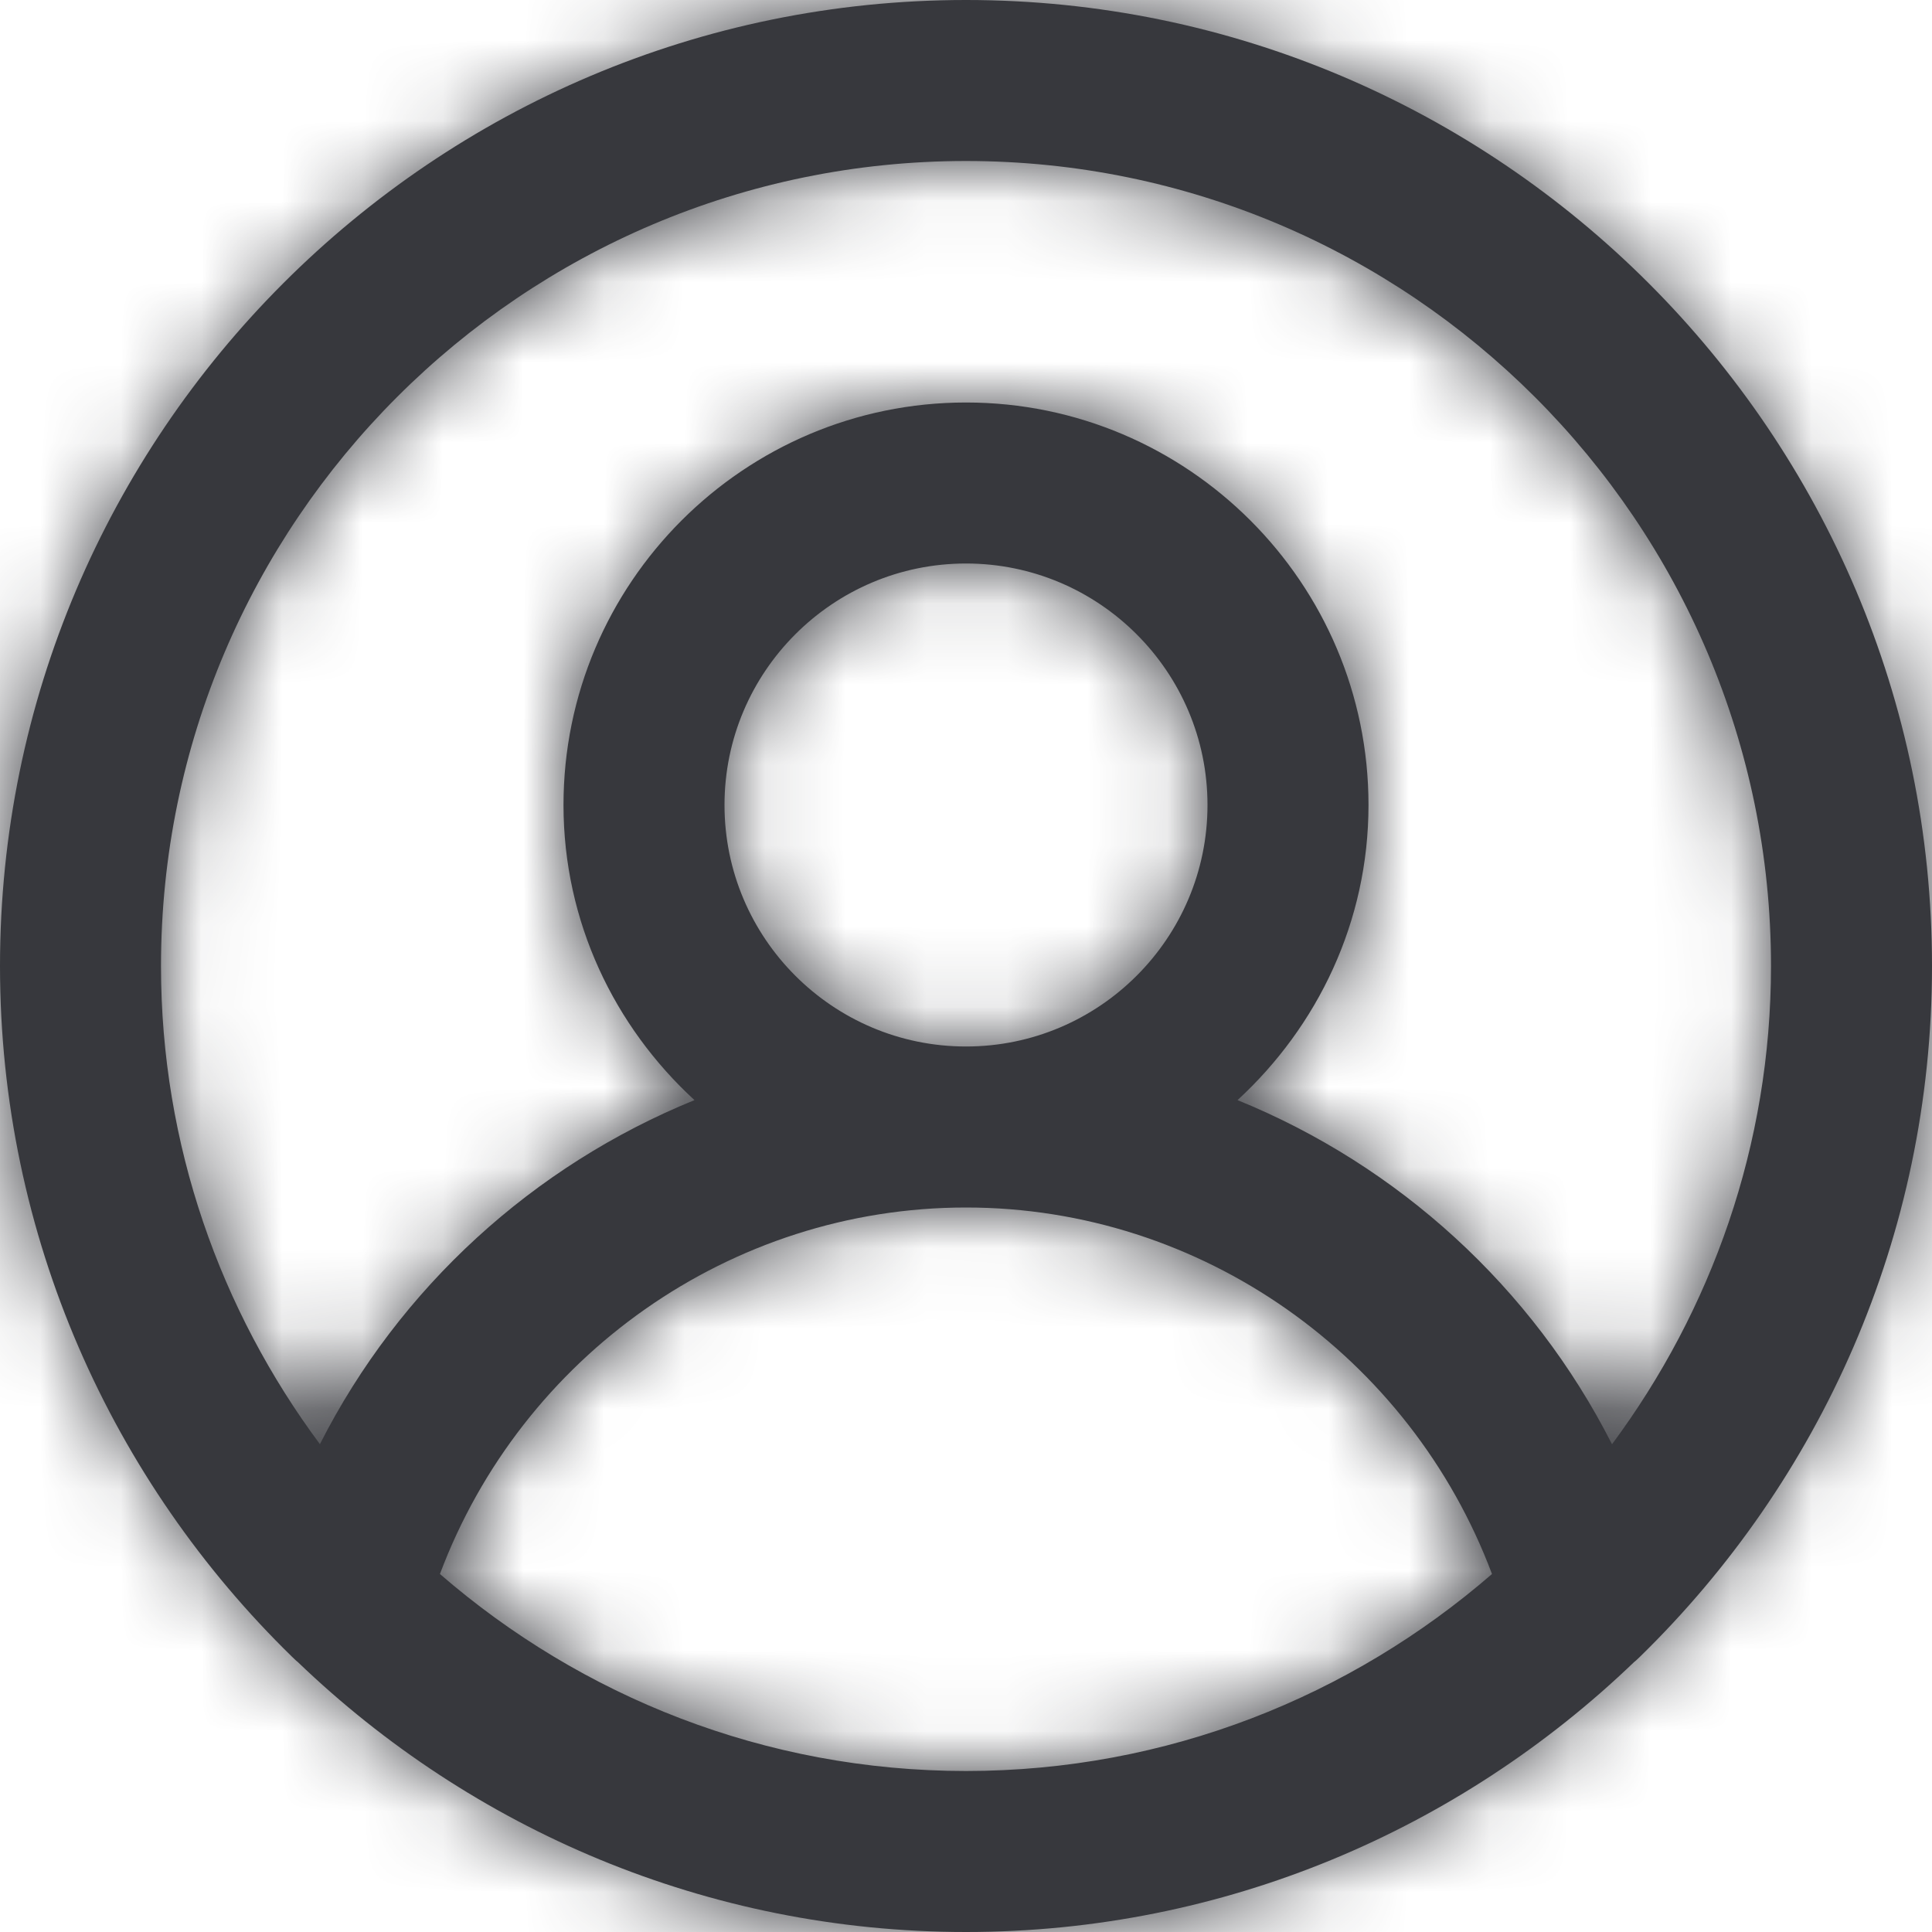
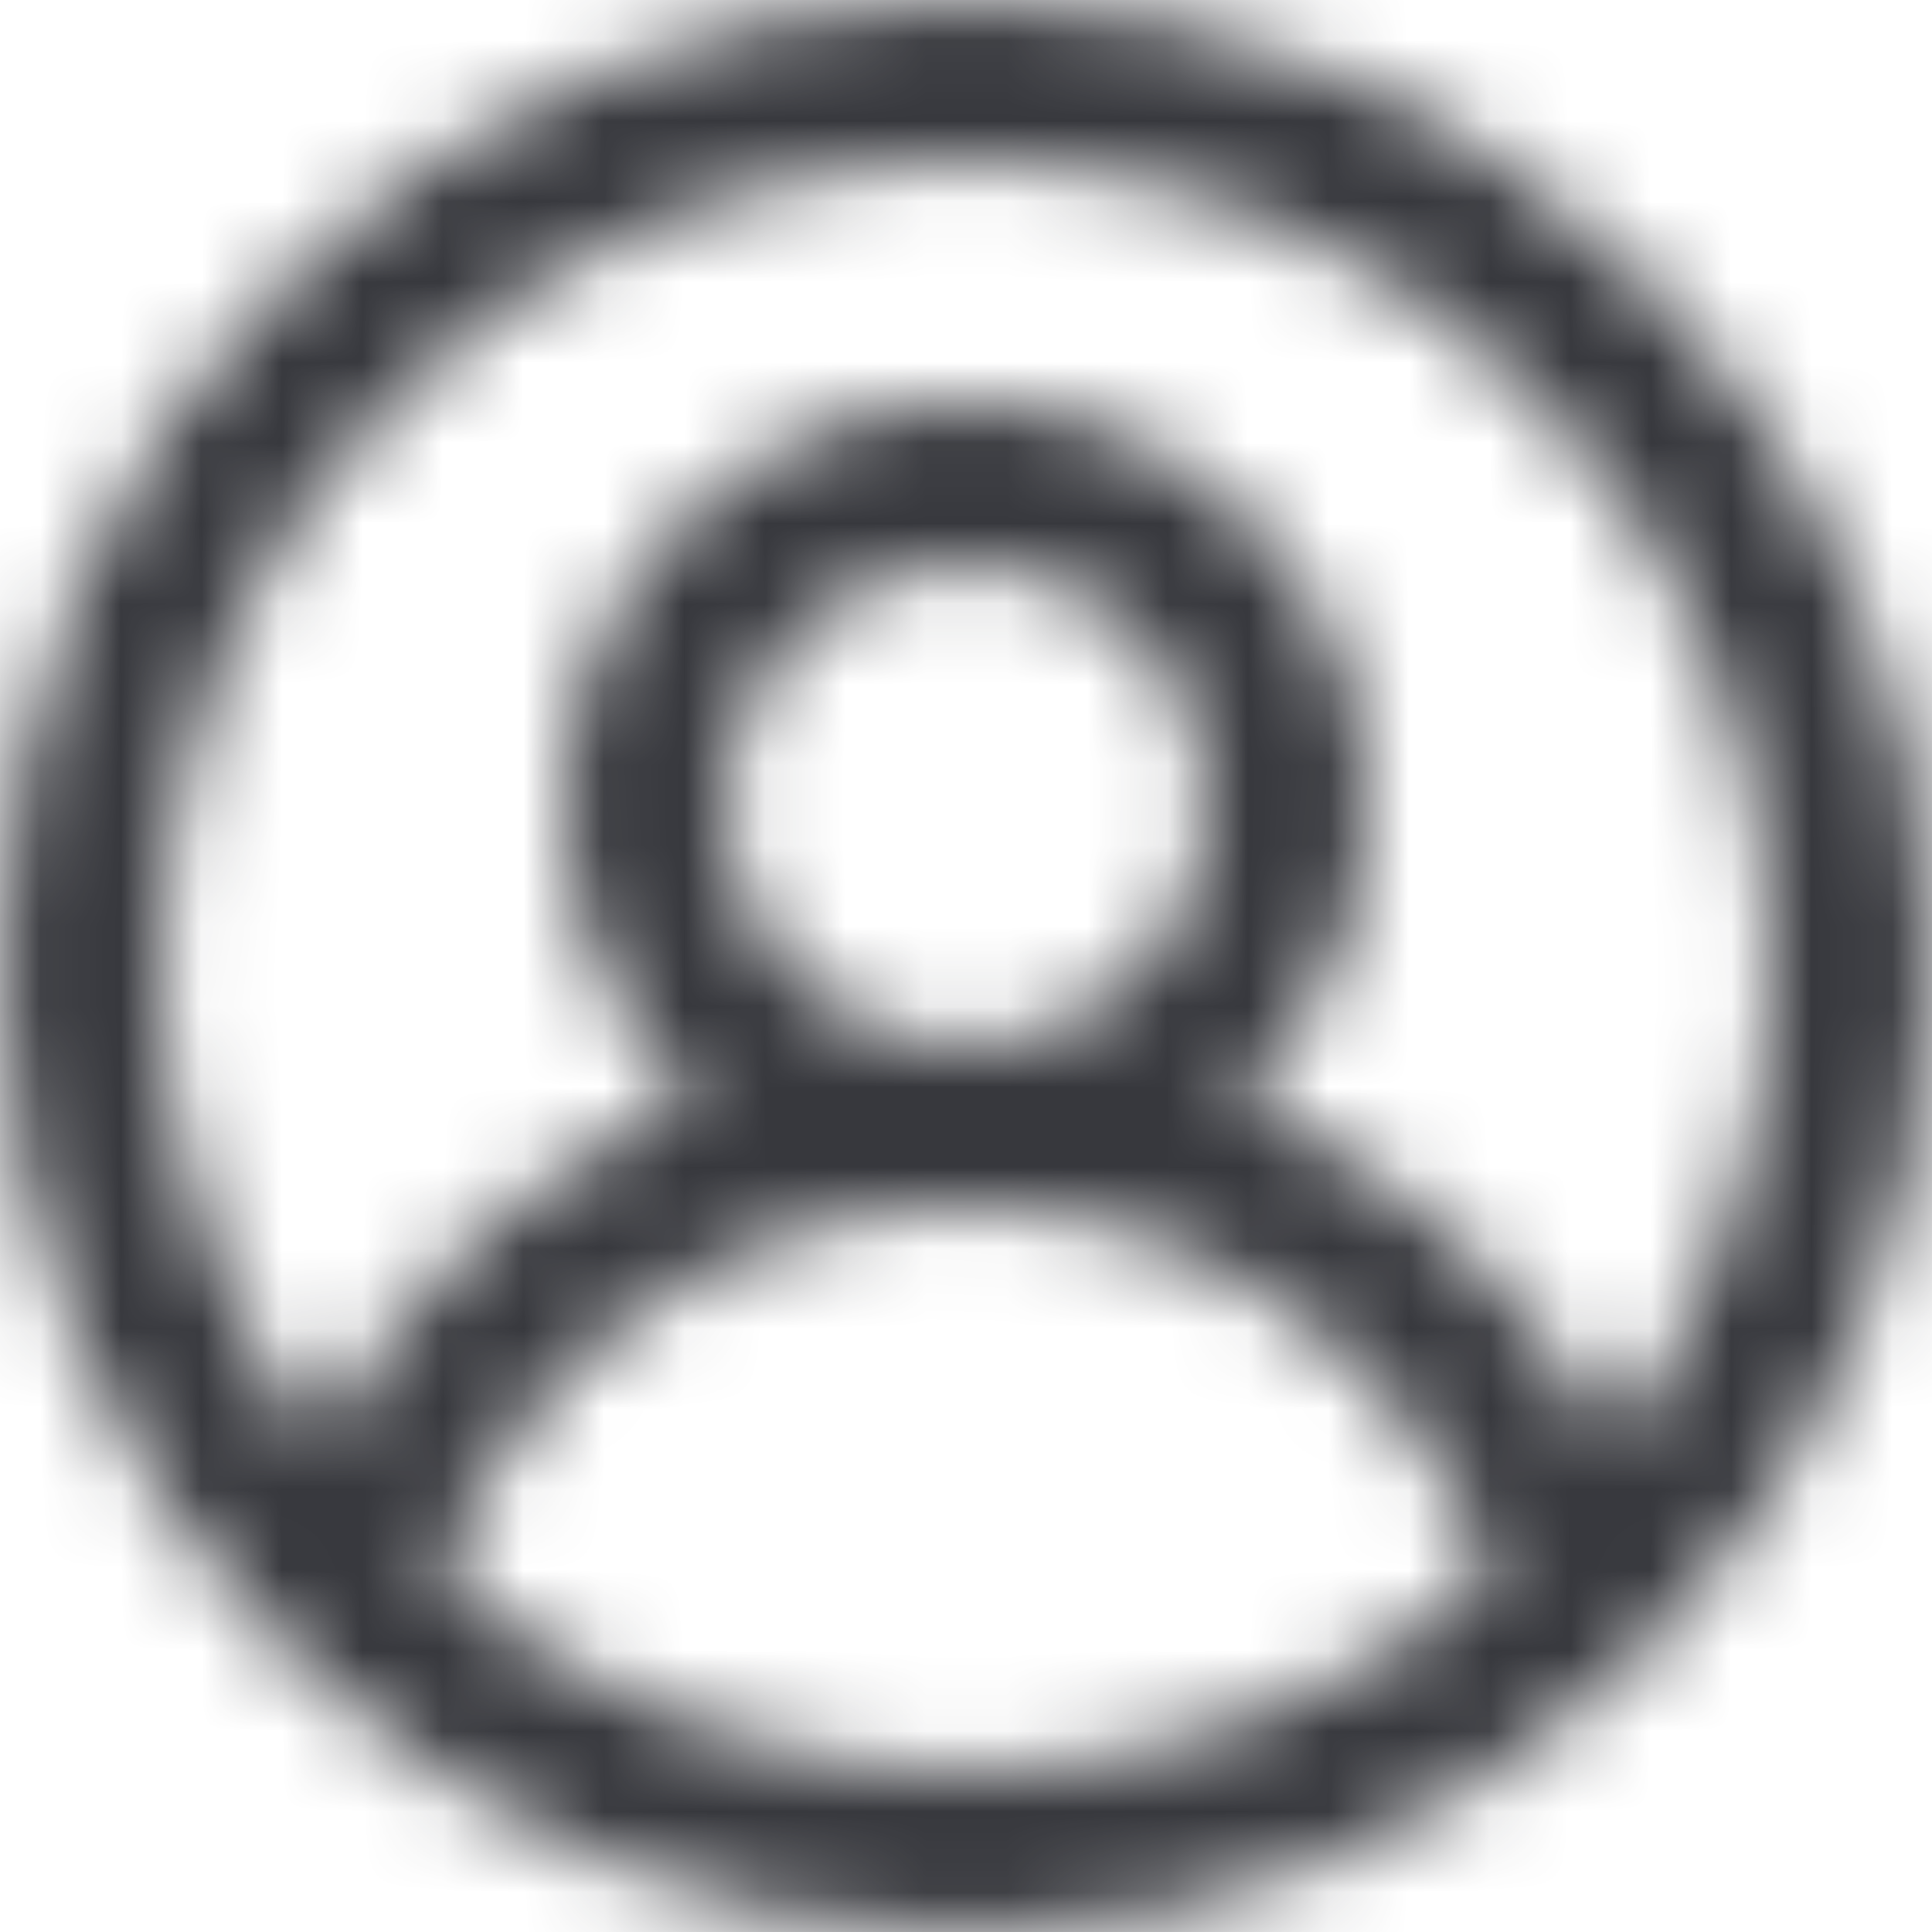
<svg xmlns="http://www.w3.org/2000/svg" width="24" height="24" viewBox="0 0 24 24" fill="none">
-   <path fill-rule="evenodd" clip-rule="evenodd" d="M5.465 19.553C6.478 16.851 9.071 15 12 15C14.927 15 17.52 16.851 18.534 19.553C16.78 21.073 14.498 22 12 22C9.501 22 7.219 21.073 5.465 19.553ZM9 10C9 8.346 10.345 7 12 7C13.654 7 15 8.346 15 10C15 11.655 13.654 13 12 13C10.345 13 9 11.655 9 10ZM12 2C17.513 2 22 6.486 22 12C22 14.226 21.259 16.278 20.025 17.941C19.036 15.991 17.371 14.479 15.373 13.666C16.366 12.752 17 11.453 17 10C17 7.243 14.757 5 12 5C9.243 5 7 7.243 7 10C7 11.453 7.633 12.752 8.627 13.666C6.629 14.479 4.963 15.991 3.974 17.94C2.739 16.277 2 14.226 2 12C2 6.486 6.486 2 12 2ZM24 12C24 5.384 18.617 0 12 0C5.383 0 0 5.384 0 12C0 15.363 1.394 18.402 3.629 20.582C3.653 20.604 3.673 20.626 3.698 20.645C5.856 22.718 8.778 24 12 24C15.22 24 18.141 22.719 20.298 20.648C20.327 20.626 20.349 20.602 20.375 20.578C22.608 18.398 24 15.361 24 12Z" fill="#37383D" />
  <mask id="mask0_1850_19091" style="mask-type:alpha" maskUnits="userSpaceOnUse" x="0" y="0" width="24" height="24">
    <path fill-rule="evenodd" clip-rule="evenodd" d="M5.465 19.553C6.478 16.851 9.071 15 12 15C14.927 15 17.52 16.851 18.534 19.553C16.78 21.073 14.498 22 12 22C9.501 22 7.219 21.073 5.465 19.553ZM9 10C9 8.346 10.345 7 12 7C13.654 7 15 8.346 15 10C15 11.655 13.654 13 12 13C10.345 13 9 11.655 9 10ZM12 2C17.513 2 22 6.486 22 12C22 14.226 21.259 16.278 20.025 17.941C19.036 15.991 17.371 14.479 15.373 13.666C16.366 12.752 17 11.453 17 10C17 7.243 14.757 5 12 5C9.243 5 7 7.243 7 10C7 11.453 7.633 12.752 8.627 13.666C6.629 14.479 4.963 15.991 3.974 17.94C2.739 16.277 2 14.226 2 12C2 6.486 6.486 2 12 2ZM24 12C24 5.384 18.617 0 12 0C5.383 0 0 5.384 0 12C0 15.363 1.394 18.402 3.629 20.582C3.653 20.604 3.673 20.626 3.698 20.645C5.856 22.718 8.778 24 12 24C15.22 24 18.141 22.719 20.298 20.648C20.327 20.626 20.349 20.602 20.375 20.578C22.608 18.398 24 15.361 24 12Z" fill="white" />
  </mask>
  <g mask="url(#mask0_1850_19091)">
    <rect width="24" height="24" fill="#37383D" />
  </g>
</svg>